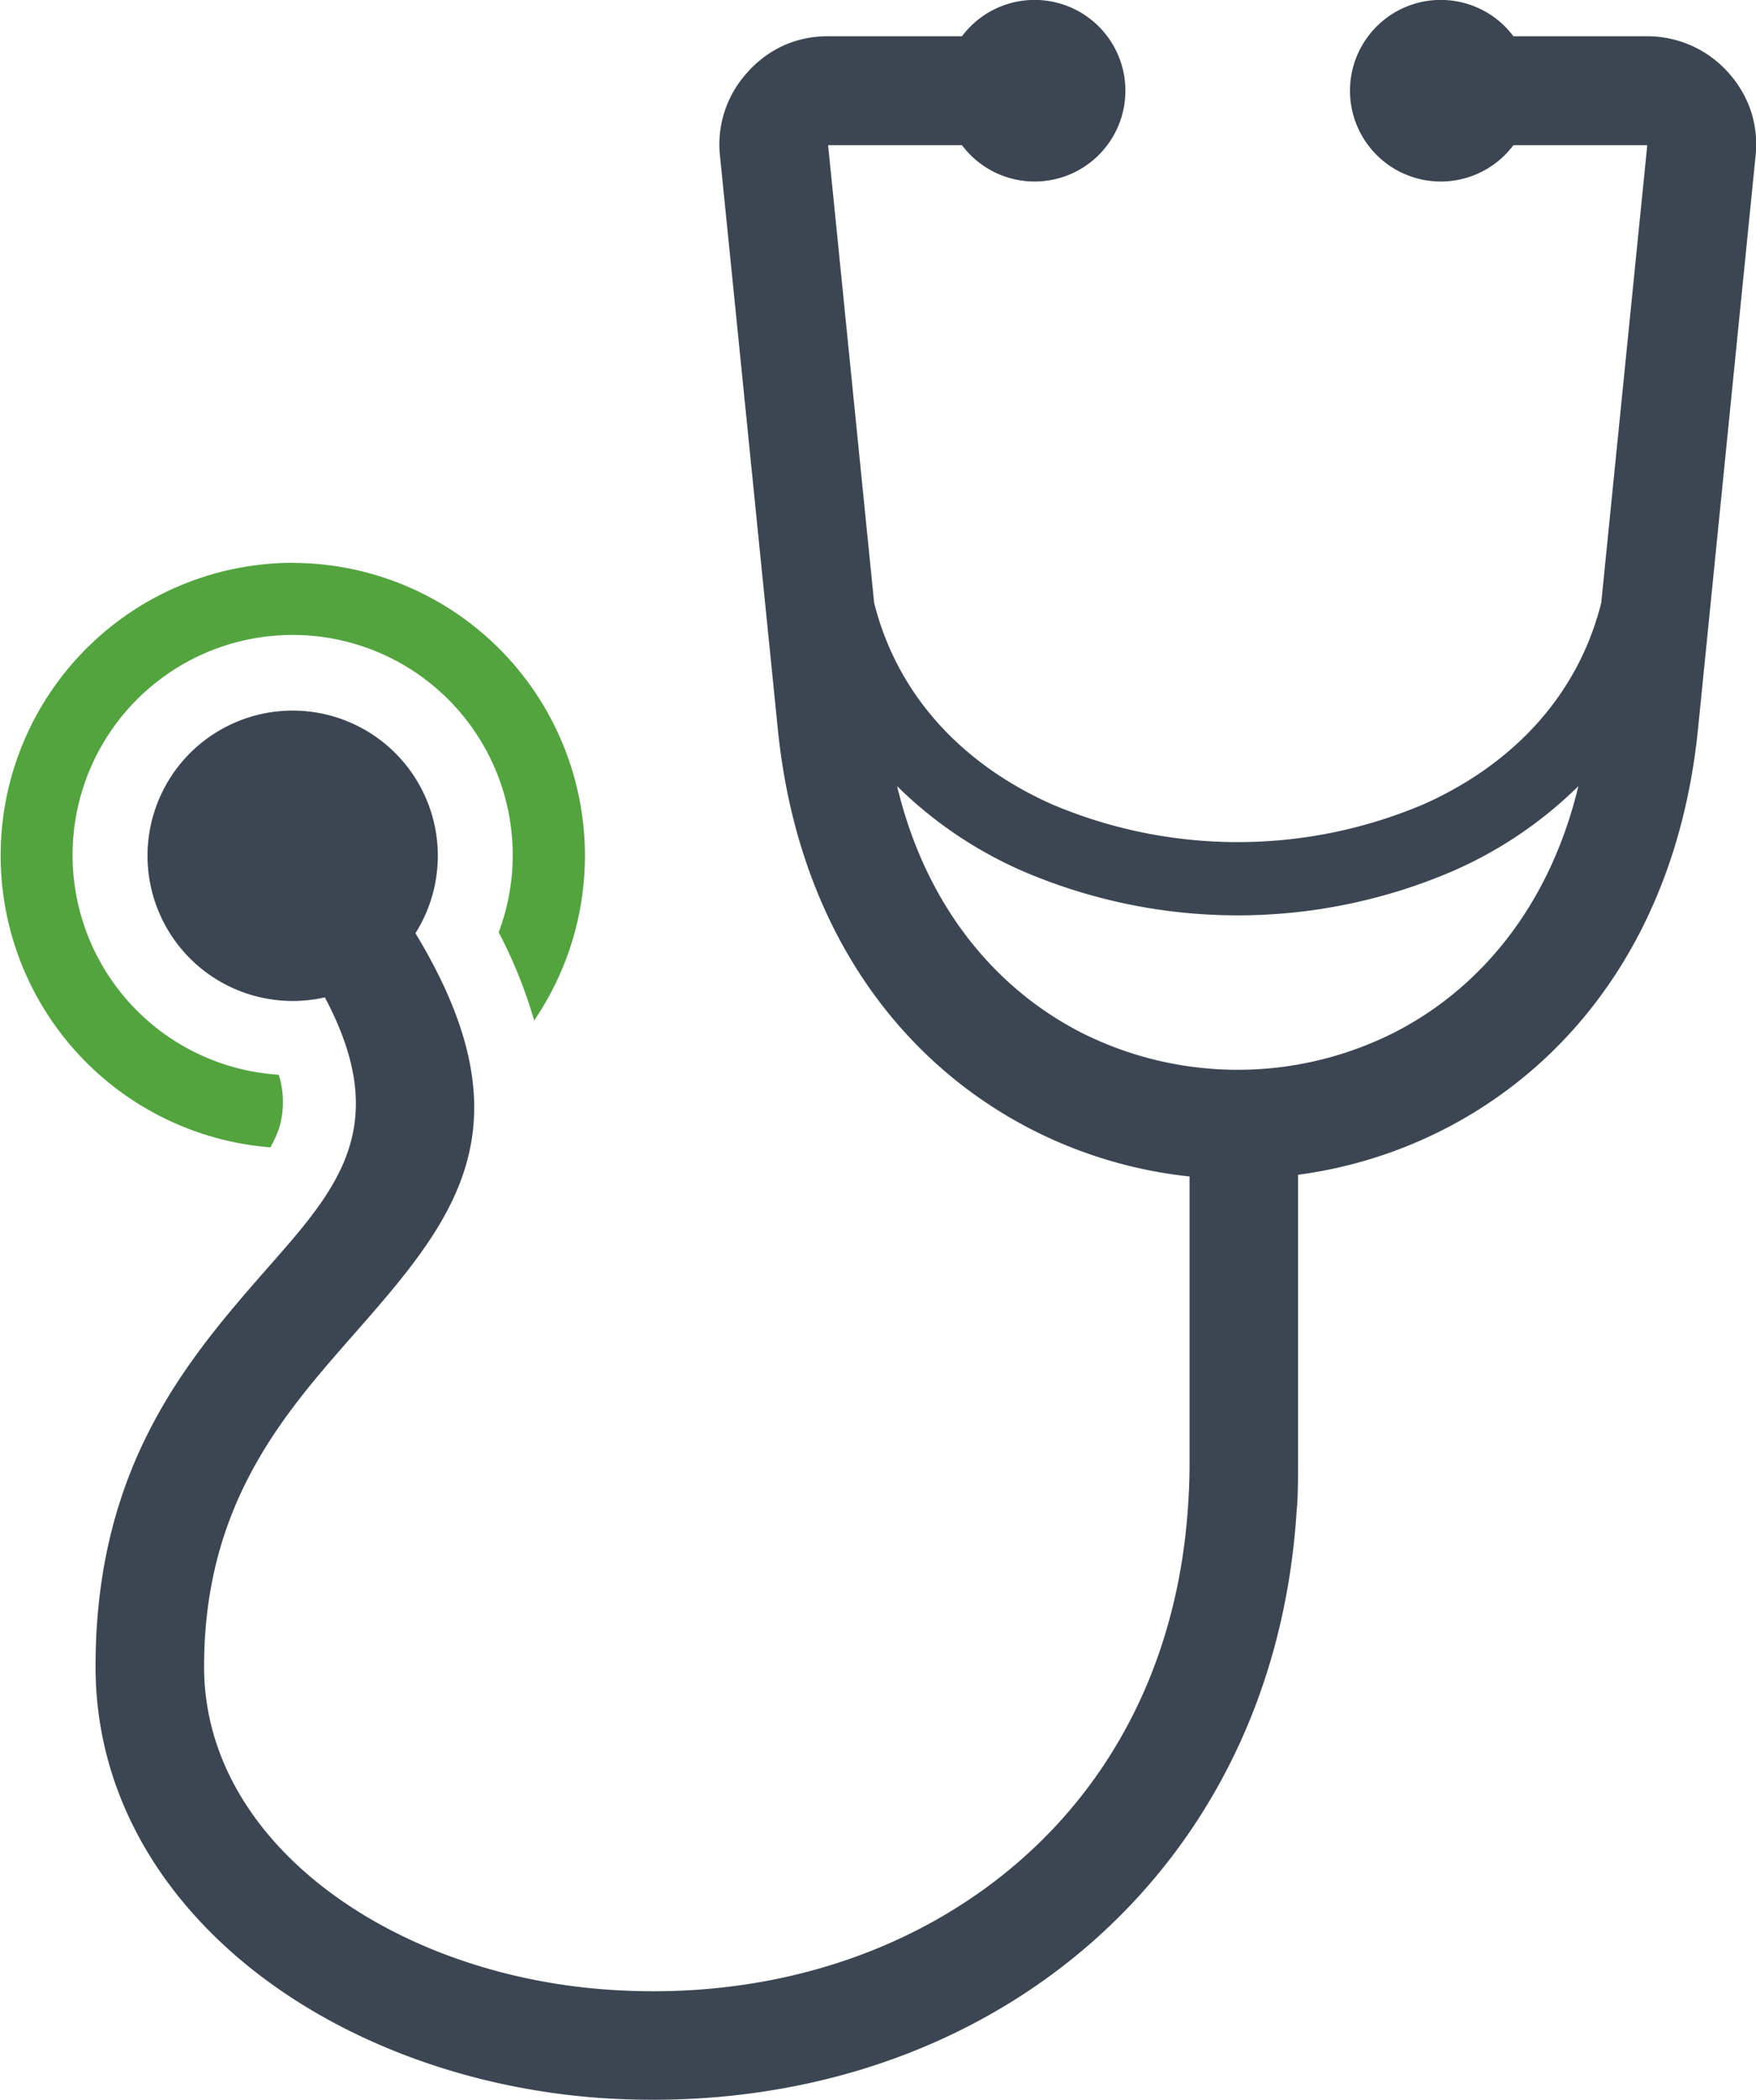
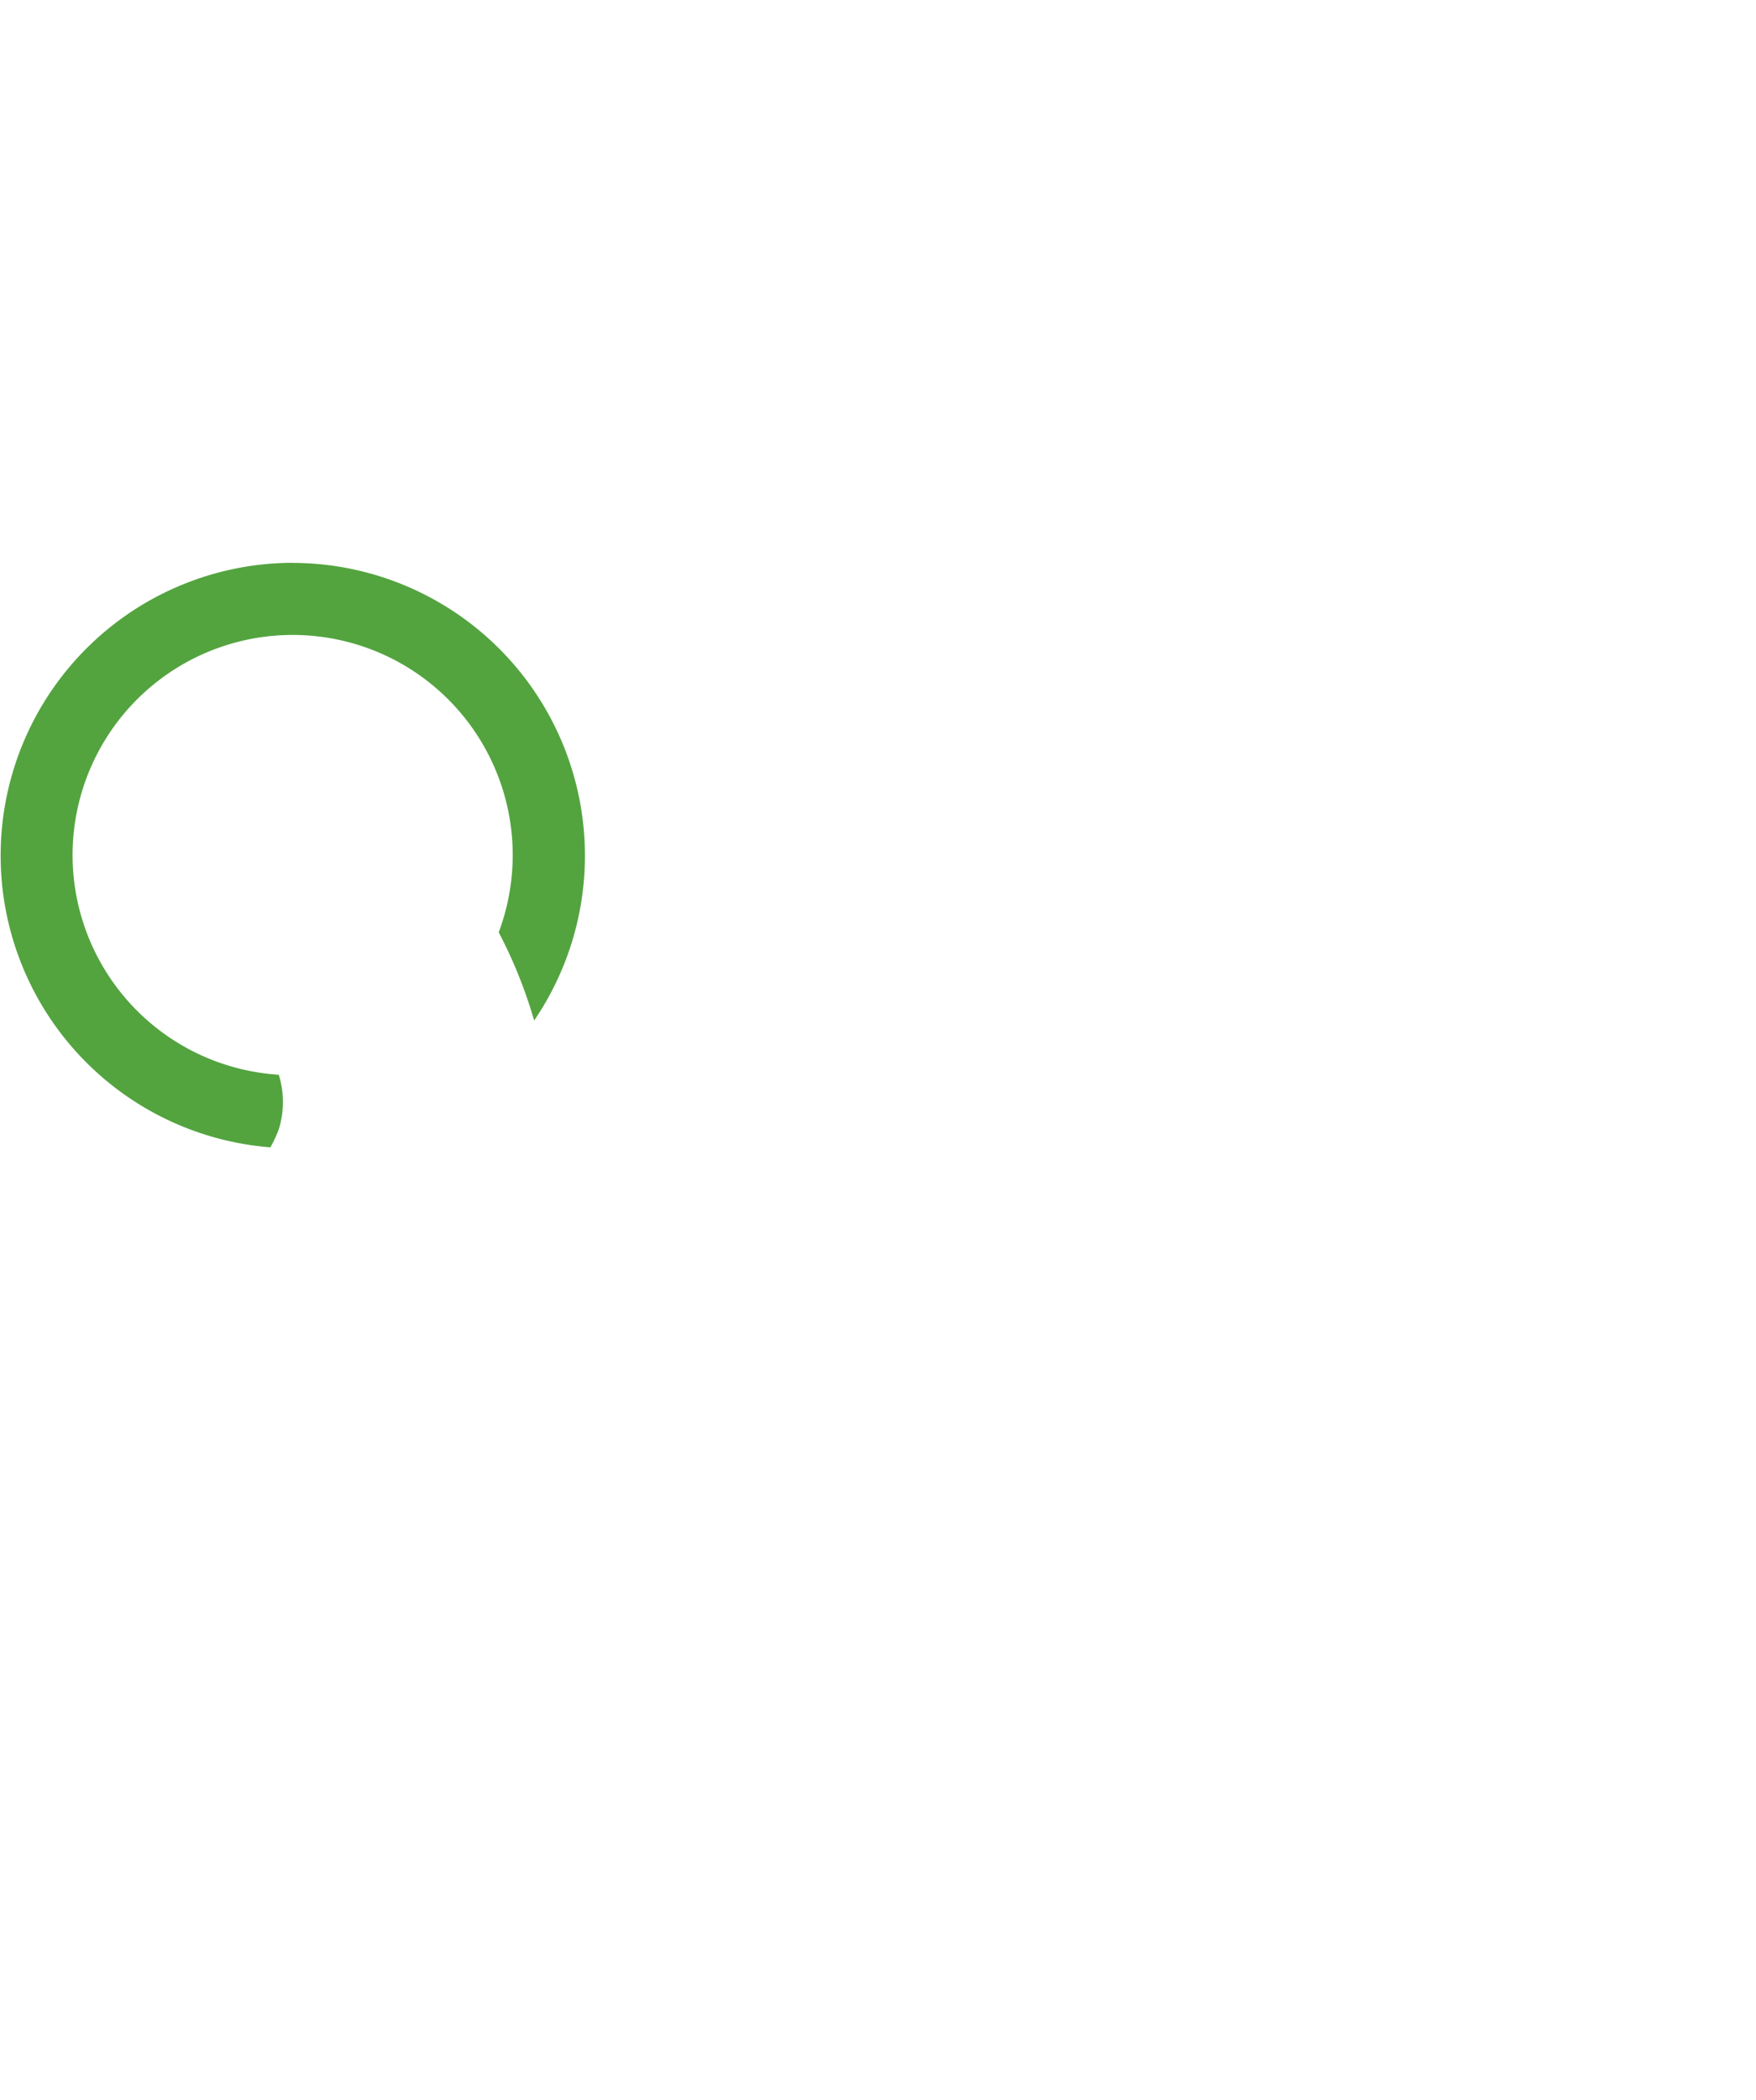
<svg xmlns="http://www.w3.org/2000/svg" viewBox="0 0 195.74 234">
  <defs>
    <style>.cls-1{fill:#53a43f;}.cls-2{fill:#3b4652;}</style>
  </defs>
  <title>Asset 1</title>
  <g id="Layer_2" data-name="Layer 2">
    <g id="Layer_1-2" data-name="Layer 1">
      <path class="cls-1" d="M32.62,62.73a32.63,32.63,0,0,1,26.92,51,52.33,52.33,0,0,0-3.95-9.83,24.53,24.53,0,1,0-24.52,15.87,10.11,10.11,0,0,1,0,6.09,13.41,13.41,0,0,1-.93,2,32.62,32.62,0,0,1,2.5-65.14Z" />
-       <path class="cls-2" d="M46.31,104c13.22,21.83,4.14,32.17-7.13,45-7.58,8.64-16.44,18.71-16.43,36.74,0,9.37,4.76,17.56,12.26,23.75,8.49,7,20.39,11.44,33.07,12.26,1.72.11,3.29.16,4.73.16,15.87,0,30.28-5.24,41-14.66s17.56-22.89,18.63-39.54c.11-1.64.16-3.17.16-4.6v-32a50.32,50.32,0,0,1-17.72-5.3c-14.5-7.47-25.94-22.35-28.18-44.58L80.26,17.4a11.84,11.84,0,0,1,.52-5,12,12,0,0,1,2.56-4.36,12.14,12.14,0,0,1,4.07-3,12,12,0,0,1,4.92-1h14.9a10.12,10.12,0,1,1,0,12.14H92.31v0l5.13,51c2.69,10.71,10.28,18.2,19.79,22.44a53,53,0,0,0,41.48,0c9.5-4.24,17.09-11.73,19.78-22.44l5.13-51v0H168.7a10.12,10.12,0,1,1,0-12.14h14.91a12.11,12.11,0,0,1,9,4,12.17,12.17,0,0,1,2.57,4.36,12,12,0,0,1,.51,5l-6.41,63.8c-2.23,22.23-13.68,37.11-28.18,44.58a50.33,50.33,0,0,1-16.41,5.14V163.1c0,1.94,0,3.72-.16,5.36-1.29,20.08-9.78,36.48-22.71,47.89S91.7,234,72.81,234c-1.94,0-3.77-.06-5.49-.17-15.18-1-29.58-6.41-40-15-10.19-8.4-16.66-19.8-16.67-33.09,0-22.6,10.46-34.5,19.42-44.71,7.55-8.59,13.72-15.62,6.14-29.88a16.39,16.39,0,0,1-3.59.4A16.18,16.18,0,1,1,46.31,104ZM100,87.61c3.21,13.42,11,22.54,20.4,27.4a38.75,38.75,0,0,0,35.13,0c9.43-4.86,17.19-14,20.41-27.4A46.33,46.33,0,0,1,162,97.05a60.69,60.69,0,0,1-48.06,0A46.21,46.21,0,0,1,100,87.61Zm83.63-71.46s0,0,0,0,0,0,0,0Zm-91.33,0s0,0,0,0,0,0,0,0Z" />
    </g>
  </g>
</svg>